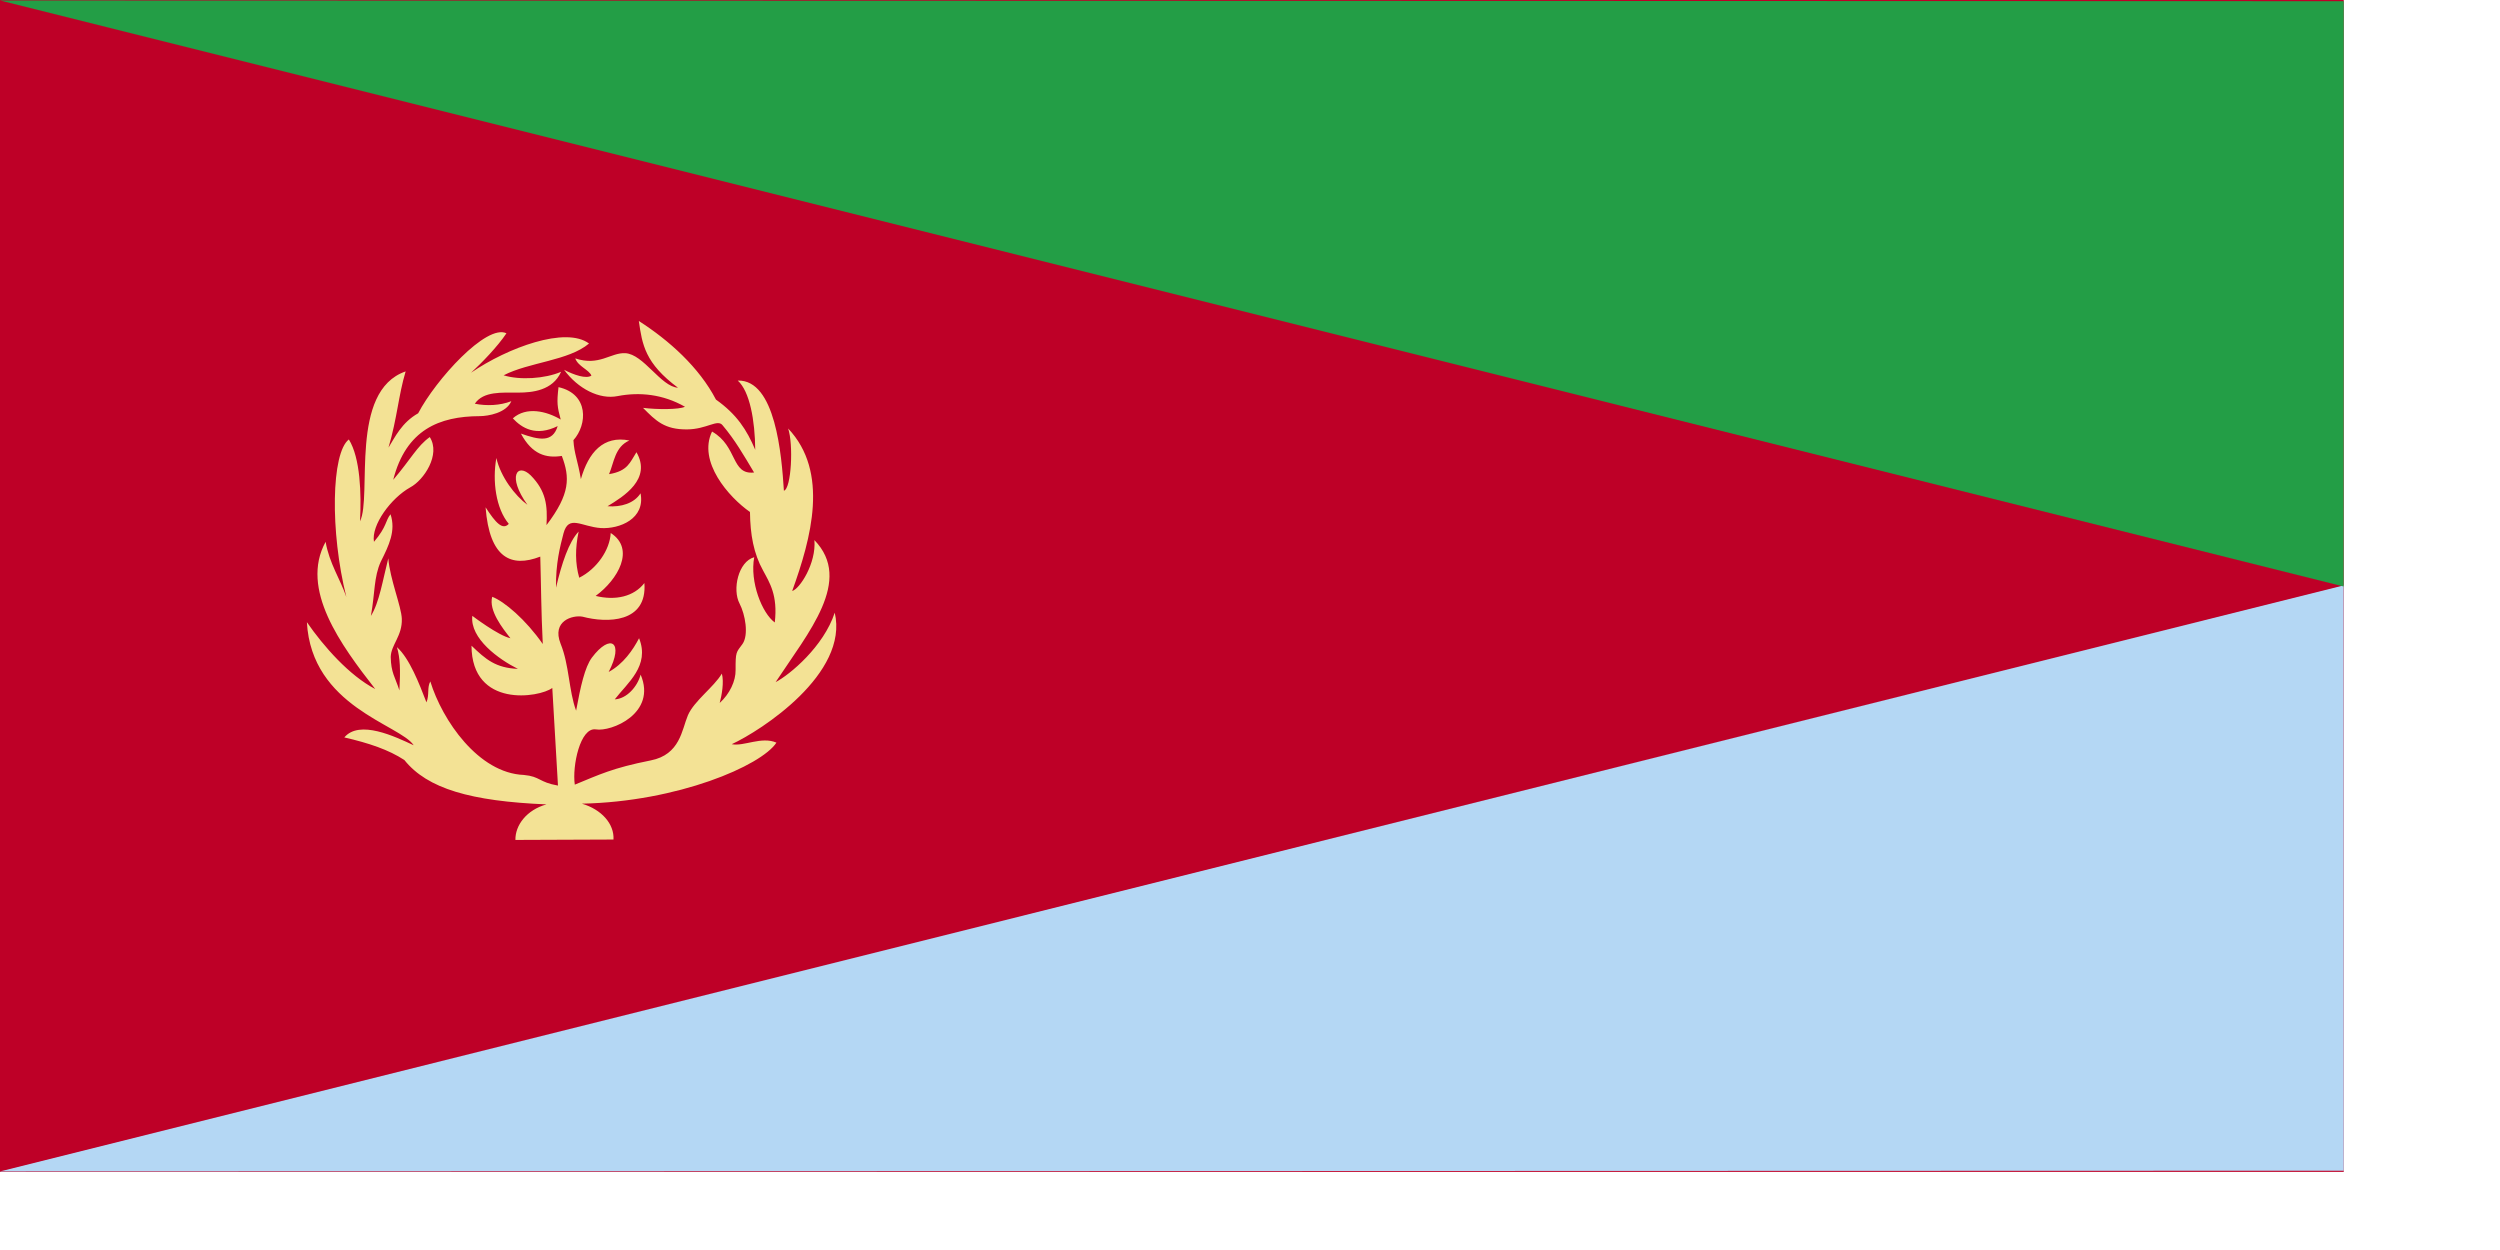
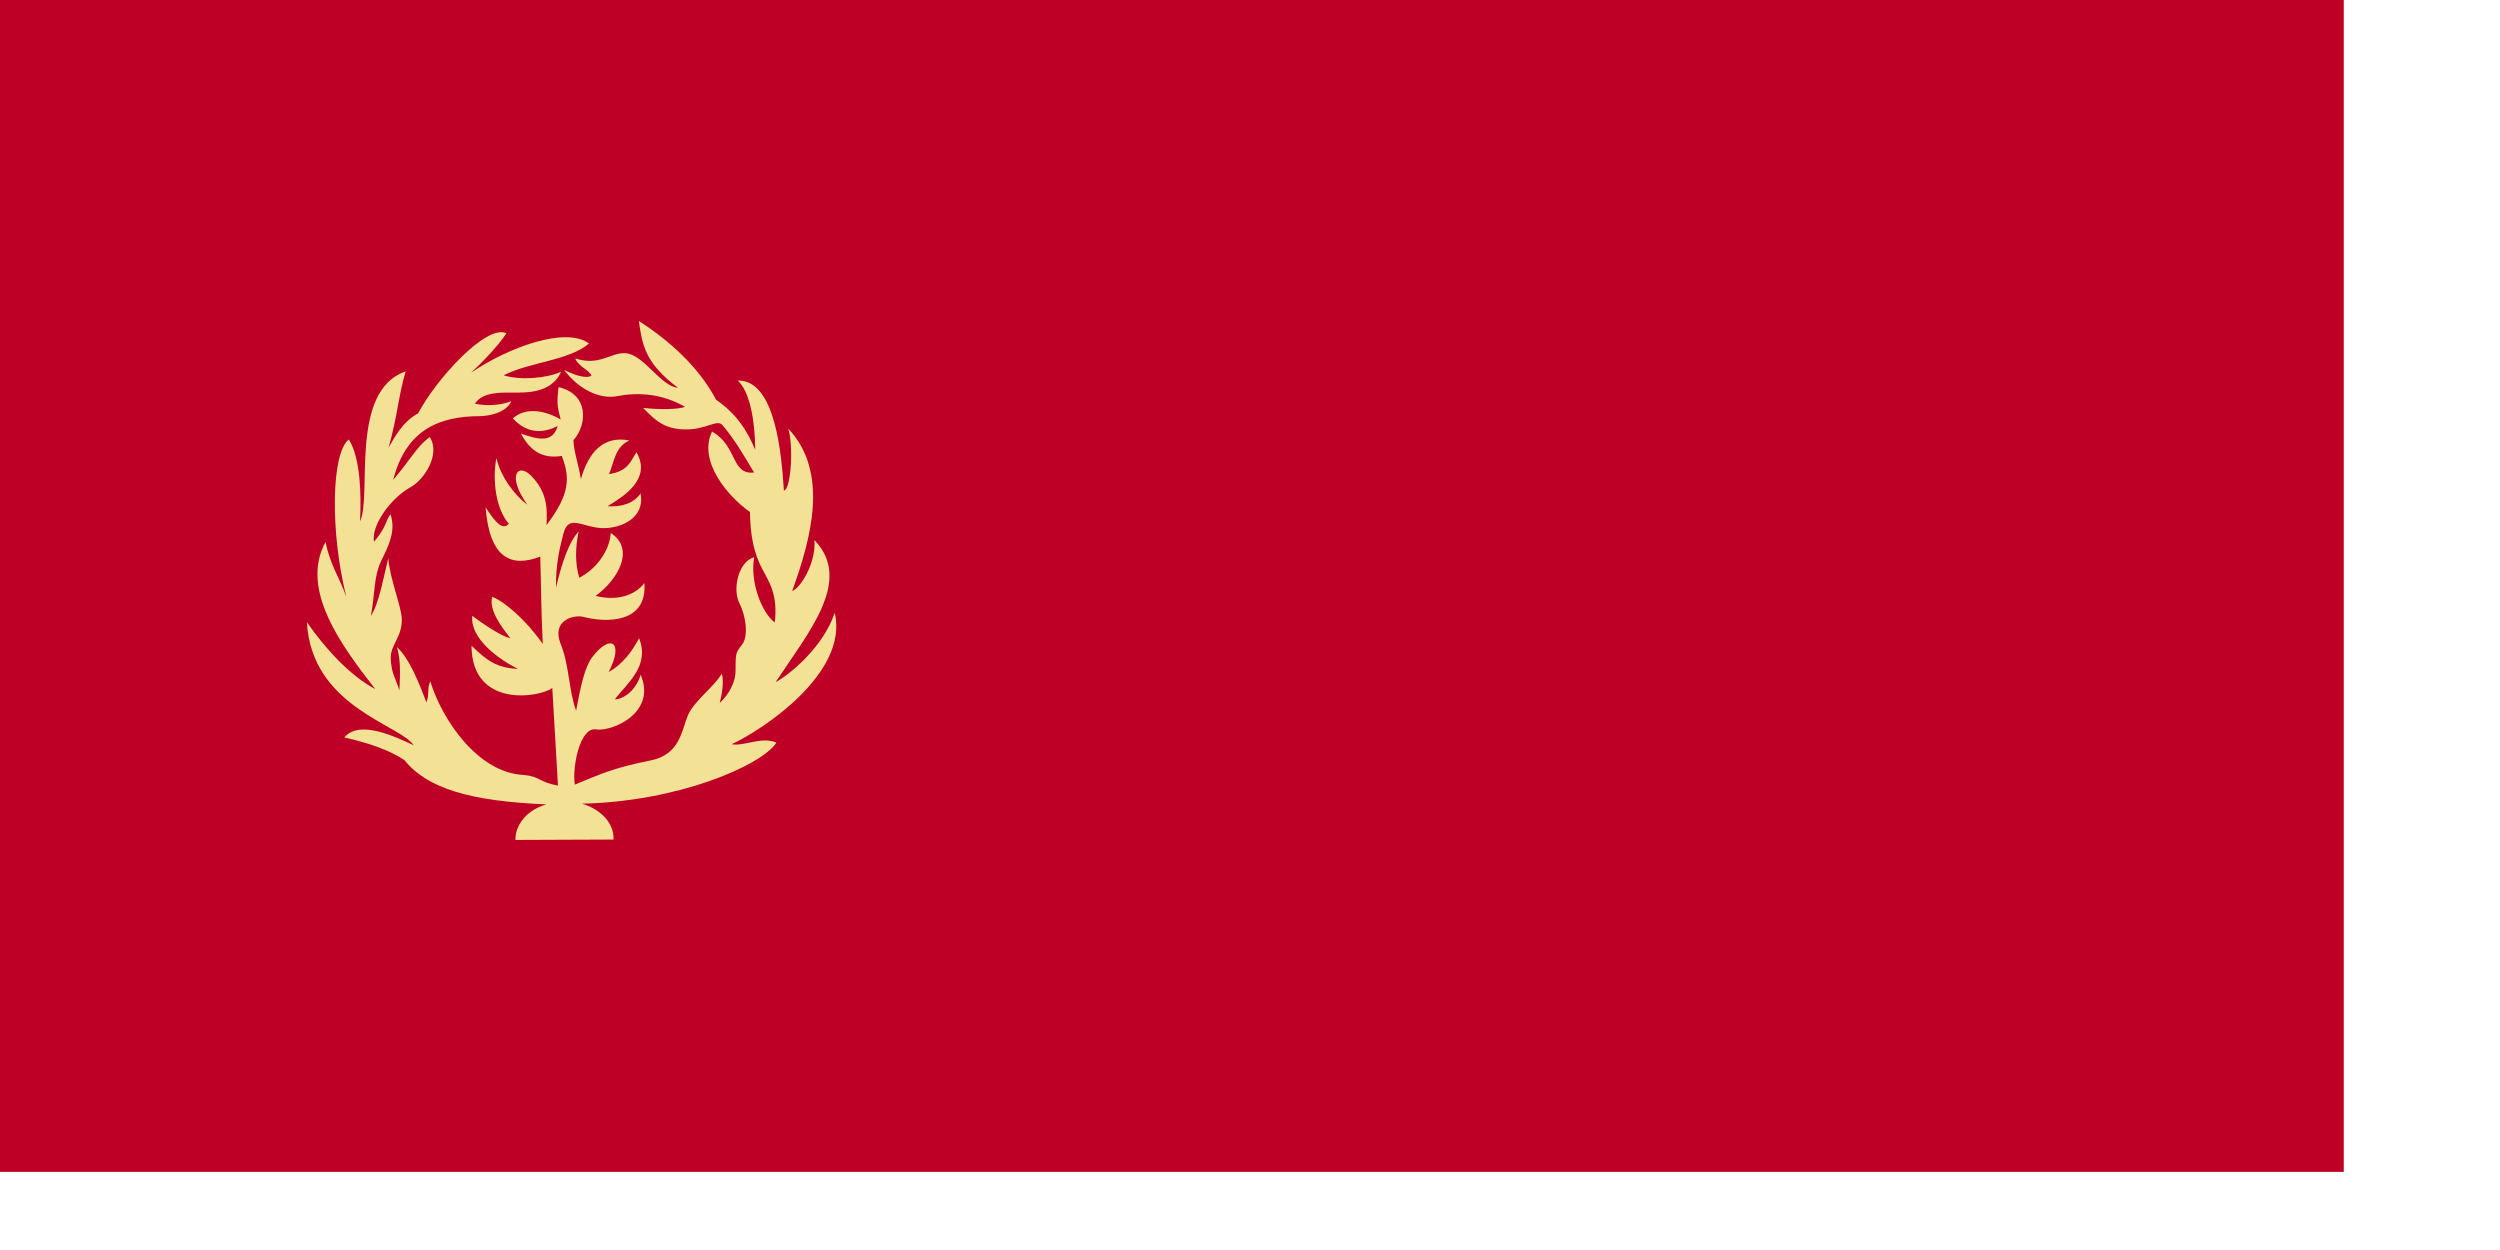
<svg xmlns="http://www.w3.org/2000/svg" xmlns:ns1="http://sodipodi.sourceforge.net/DTD/sodipodi-0.dtd" height="250pt" id="svg678" ns1:docbase="/home/andrew/sodipodi-flags/work" ns1:docname="/home/andrew/sodipodi-flags/work/eritrea.svg" ns1:version="0.32" width="500pt">
  <defs id="defs680" />
  <ns1:namedview id="base" />
  <rect height="312.5" id="rect686" style="font-size:12;fill:#be0027;fill-rule:evenodd;stroke-width:1pt;fill-opacity:1;" width="625" x="0" y="0" />
  <path d="M 145.726 954.366 C 140.413 955.833 137.367 959.955 137.445 963.844 L 163.597 963.739 C 163.832 959.56 160.394 955.695 155.16 954.173 C 180.765 953.644 203.009 944.053 207.051 937.899 C 203.051 936.163 198.426 938.957 195.129 938.314 C 202.957 934.696 226.41 919.516 222.597 903.242 C 219.633 912.281 210.654 919.76 206.83 921.768 C 215.591 908.465 227.554 894.615 217.175 883.89 C 217.699 890.106 213.225 896.947 211.249 897.461 C 216.331 883.405 221.18 865.757 210.169 854.123 C 211.615 858.328 211.031 870.19 209.04 870.723 C 208.427 861.165 206.796 841.061 196.73 841.347 C 199.927 844.193 201.326 851.961 201.397 859.807 C 199.103 854.432 196.496 850.385 190.92 846.416 C 186.409 837.765 178.383 830.597 170.356 825.462 C 171.257 831.759 172.003 836.727 180.795 843.258 C 176.211 842.973 171.628 834.283 166.729 834.042 C 162.832 833.854 159.774 837.573 153.406 835.433 C 154.111 837.535 157.082 838.466 157.709 840.021 C 156.345 840.963 153.107 839.874 150.415 838.472 C 154.118 843.516 159.856 846.482 164.727 845.481 C 170.52 844.367 176.731 844.956 182.655 848.327 C 181.142 849.104 175.253 849.099 171.474 848.626 C 174.909 852.104 177.213 854.409 183.186 854.371 C 188.521 854.336 191.318 851.525 192.688 853.266 C 196.034 857.231 198.286 861.194 201.085 865.862 C 194.902 866.545 196.766 858.869 189.88 854.943 C 186.011 862.951 194.33 872.444 199.993 876.39 C 200.069 882.409 200.949 887.445 203.502 892.028 C 205.223 895.259 207.448 898.566 206.609 905.858 C 203.219 903.389 199.906 895.062 201.125 888.452 C 196.882 889.609 195.223 897.07 197.223 900.826 C 198.717 903.685 199.714 909.157 197.991 911.603 C 196.312 913.882 196.136 913.627 196.158 918.518 C 196.218 921.445 194.583 924.906 191.92 927.319 C 192.476 925.257 193.11 921.709 192.494 919.491 C 190.389 923.062 185.108 926.757 183.445 930.596 C 181.812 934.444 181.398 941.109 173.495 942.646 C 163.328 944.664 159.819 946.426 153.277 949.103 C 152.551 944.134 154.724 933.772 158.879 934.363 C 162.936 935.085 175.236 930.125 170.836 919.763 C 169.967 923.029 167.068 926.216 163.934 926.357 C 167.32 921.964 173.363 917.415 170.42 910.054 C 168.784 913.183 166.211 916.938 162.309 919.051 C 166.492 911.035 162.795 908.637 157.828 915.239 C 155.952 917.786 154.819 922.89 153.627 929.372 C 151.676 924.1 151.805 917.16 149.493 911.525 C 147.078 905.431 152.698 903.822 155.343 904.311 C 161.819 906.04 172.642 906.039 171.838 895.34 C 169.041 898.959 164.136 900.077 158.839 898.774 C 164.788 894.43 169.485 886.259 162.856 881.993 C 162.635 886.517 159.134 891.589 154.46 893.925 C 153.366 890.108 153.366 886.057 154.304 881.616 C 151.694 884.363 149.788 890.079 148.272 896.577 C 148.158 890.154 149.373 885.526 150.274 882.071 C 151.64 877.024 155.035 880.308 160.232 880.68 C 165.237 880.964 172.128 878.198 170.811 871.411 C 169.102 874.096 165.594 875.141 162.01 874.857 C 166.325 872.243 173.843 867.598 169.72 860.453 C 167.988 863.159 167.427 865.474 162.414 866.304 C 163.727 863.284 163.945 859.014 167.836 857.322 C 160.895 855.94 156.921 860.495 154.901 867.629 C 154.082 862.683 153.107 860.862 152.913 857.244 C 156.665 853.077 157.058 844.925 148.935 843.102 C 148.453 847.307 148.596 848.309 149.52 851.733 C 145.707 849.468 140.333 848.218 136.755 851.421 C 139.179 854.037 142.931 856.34 148.714 853.487 C 147.348 857.956 143.795 857.191 138.913 855.487 C 141.897 861.092 145.663 862.088 149.819 861.442 C 151.995 867.179 152.091 871.538 145.732 879.893 C 146.026 874.701 145.657 870.833 141.532 866.635 C 137.997 863.173 135.124 866.783 140.648 874.48 C 137.297 872.012 133.504 867.003 132.362 861.995 C 131.257 868.182 132.252 875.474 135.677 879.562 C 134.057 881.293 132.215 879.378 129.49 875.143 C 130.521 888.696 136.303 891.311 144.074 888.29 C 144.295 895.729 144.295 902.617 144.737 911.603 C 140.206 905.085 134.462 900.223 131.257 899.008 C 130.263 902.654 134.02 907.404 136.119 910.056 C 132.915 909.393 125.954 904.09 125.954 904.09 C 125.254 910.13 133.063 915.728 138.108 918.232 C 132.179 917.974 129.563 915.728 125.733 912.045 C 125.807 928.802 143.889 925.892 147.278 923.314 C 147.72 931.564 148.35 941.101 148.792 949.351 C 143.68 948.459 144.082 946.922 139.708 946.517 C 127.568 946.044 117.938 931.944 114.749 921.572 C 113.834 923.279 114.56 925.065 113.723 927.162 C 111.752 922.071 109.234 915.496 105.857 912.436 C 106.717 915.404 106.808 918.42 106.509 923.967 C 105.35 920.373 104.272 919.271 104.194 915.052 C 104.268 911.813 107.319 909.423 107.15 904.867 C 107.025 901.541 103.991 894.332 103.545 888.751 C 102.076 894.495 101.154 900.55 98.904 904.106 C 100.022 897.972 99.664 893.739 101.555 889.611 C 103.74 885.265 105.598 881.385 104.143 876.999 C 102.748 878.693 103.228 880.232 99.723 884.348 C 98.962 879.872 104.255 872.708 109.392 869.828 C 113.015 867.919 117.582 861.091 114.607 856.411 C 111.2 858.858 109.67 862.164 104.857 867.813 C 108.29 854.393 117.21 850.882 127.889 850.836 C 130.252 850.825 135.016 849.972 136.353 846.845 C 133.343 848.007 129.784 848.155 126.617 847.521 C 128.922 844.137 133.776 844.577 138.299 844.557 C 141.847 844.54 147.386 844.059 149.625 839.006 C 145.297 840.881 138.547 841.271 134.297 839.943 C 141.056 836.441 151.643 836.064 157.073 831.468 C 150.884 826.849 135.397 832.544 125.615 839.253 C 128.349 836.753 132.67 832.318 135.054 828.738 C 129.704 826.173 116.174 841.162 111.513 850.068 C 107.086 852.568 105.315 856.487 103.596 859.222 C 105.955 851.251 106.205 845.467 108.173 838.903 C 92.998 844.127 99.305 872.166 96.004 878.874 C 96.393 871.468 96.078 861.954 93.029 857.048 C 88.355 860.614 87.978 881.602 92.366 899.075 C 90.782 894.399 87.791 890.034 86.831 884.343 C 79.913 896.96 90.886 911.845 100.062 923.603 C 93.154 920.005 86.324 912.266 81.838 905.778 C 83.076 928.36 106.658 933.052 110.319 938.602 C 105.35 936.289 95.85 931.712 91.819 936.508 C 98.382 938.023 103.616 939.774 107.834 942.539 C 113.954 950.18 125.543 953.522 145.726 954.366 z " id="path687" ns1:nodetypes="cccccccccccccccccscccsccsccccsccscsccsscsccccscsscccccccsccccccccccccccccccccccccccccscccccsccsccsccsccscccccccccccccccccc" style="fill:#f3e295;fill-rule:evenodd;stroke:none;stroke-opacity:1;stroke-width:1pt;stroke-linejoin:miter;stroke-linecap:butt;fill-opacity:1;" transform="translate(0,-739.862)" />
-   <path d="M 0 741.698 L 625.001 741.893 L 624.962 897.351 L 0 741.698 z " id="path684" style="fill:#b4d7f4;fill-rule:evenodd;stroke:none;stroke-opacity:1;stroke-width:1pt;stroke-linejoin:miter;stroke-linecap:butt;fill-opacity:1;" transform="matrix(1,0,0,-1.004,0,1057.049)" />
-   <path d="M 0 741.698 L 625.001 741.893 L 624.962 897.351 L 0 741.698 z " id="path685" style="fill:#239e46;fill-rule:evenodd;stroke:none;stroke-opacity:1;stroke-width:1pt;stroke-linejoin:miter;stroke-linecap:butt;fill-opacity:1;" transform="matrix(1,0,0,1.004,0,-744.542)" />
</svg>